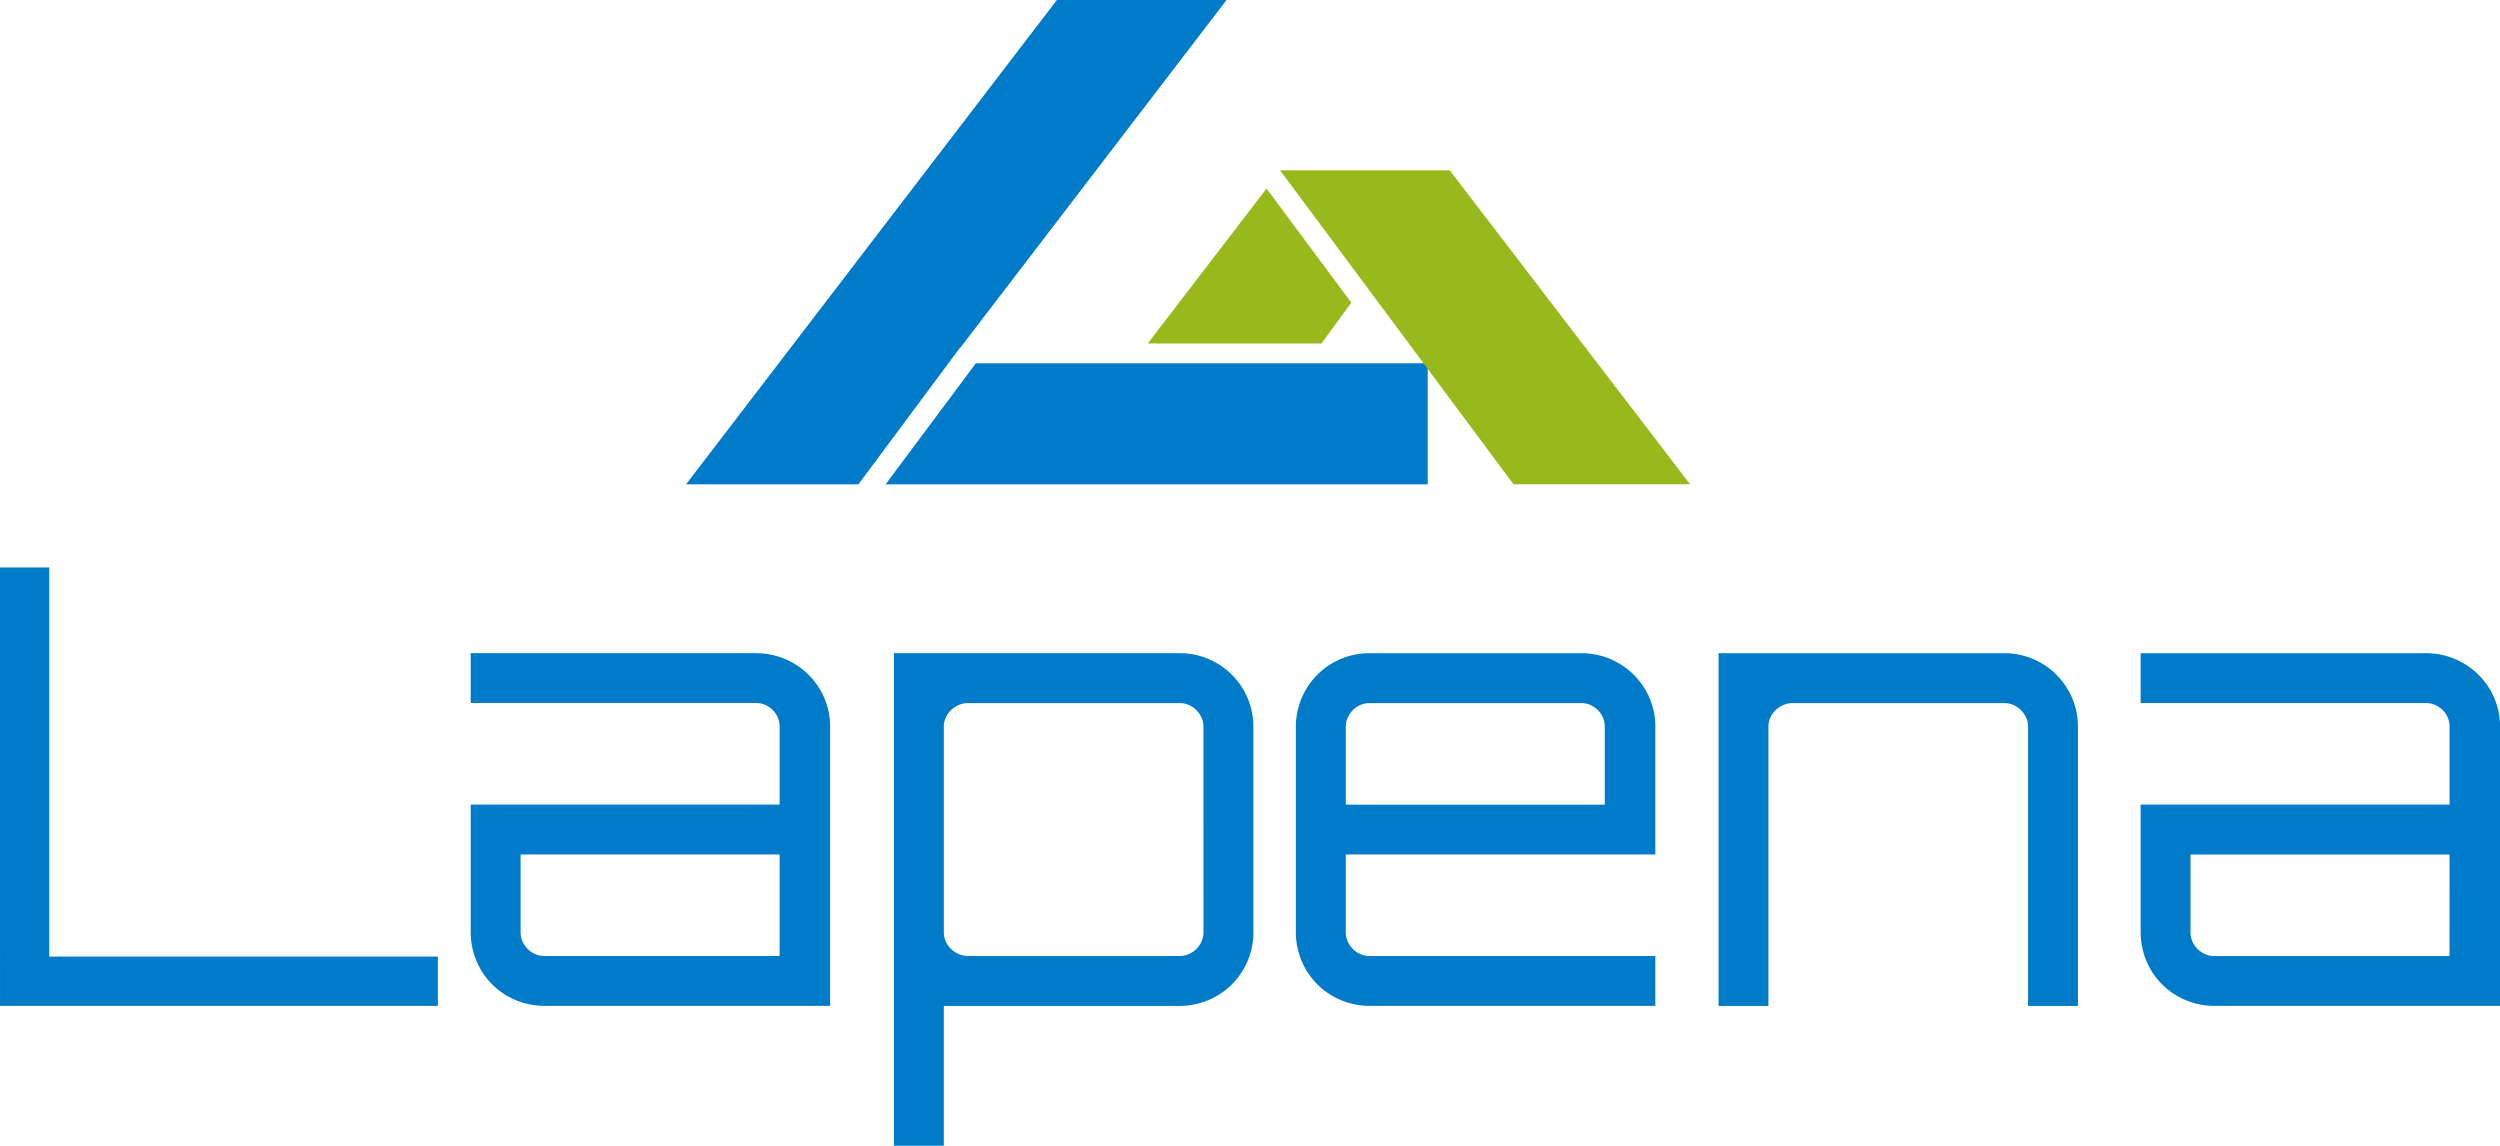
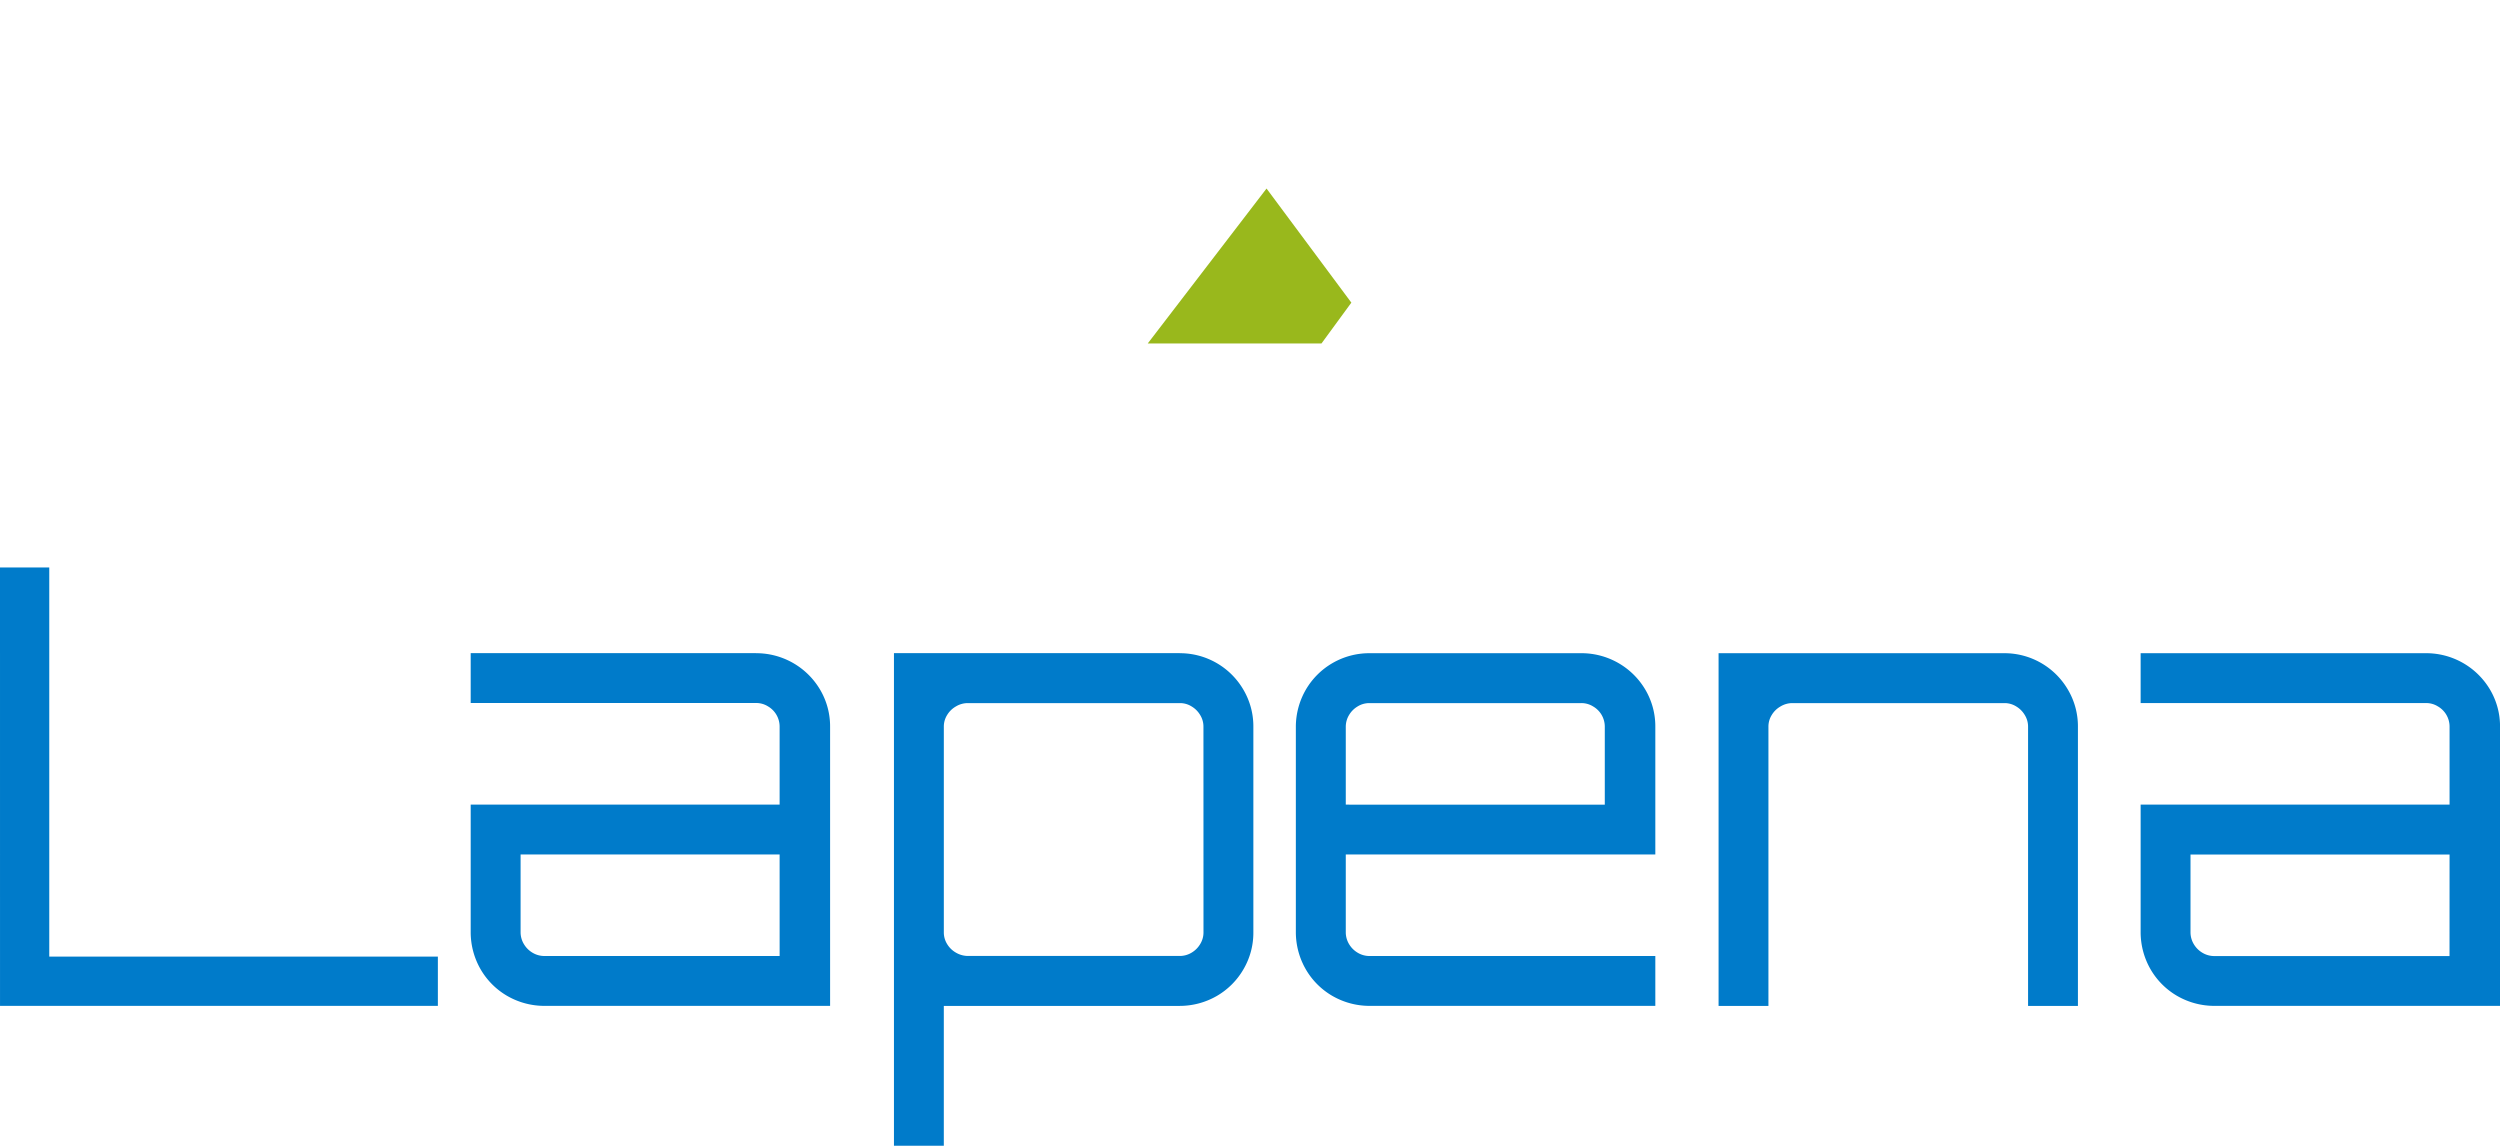
<svg xmlns="http://www.w3.org/2000/svg" width="177" height="81.122" viewBox="0 0 177 81.122">
  <g id="Group_2175" data-name="Group 2175" transform="translate(-146.943 -363.957)">
    <path id="Path_8462" data-name="Path 8462" d="M320.369,462.483H303.707a1.631,1.631,0,0,1-.84-.237,1.739,1.739,0,0,1-.6-.6,1.635,1.635,0,0,1-.236-.839v-5.512h18.341Zm-1.679-21.442H298.5v3.53h20.193a1.558,1.558,0,0,1,.854.237,1.651,1.651,0,0,1,.825,1.442v5.512H298.5V460.8a5.263,5.263,0,0,0,.71,2.633,5.174,5.174,0,0,0,1.866,1.866,5.266,5.266,0,0,0,2.634.711h20.236V446.25a5.11,5.11,0,0,0-.71-2.633,5.248,5.248,0,0,0-4.543-2.576Zm-29.838,0H268.618v24.972h3.53V446.25a1.543,1.543,0,0,1,.237-.839,1.71,1.71,0,0,1,.617-.6,1.624,1.624,0,0,1,.868-.237h14.983a1.547,1.547,0,0,1,.84.237,1.727,1.727,0,0,1,.6.6,1.543,1.543,0,0,1,.237.839v19.763h3.53V446.25a5.1,5.1,0,0,0-.711-2.633,5.2,5.2,0,0,0-4.5-2.576Zm-46.628,10.721V446.25a1.608,1.608,0,0,1,.236-.839,1.733,1.733,0,0,1,.6-.6,1.562,1.562,0,0,1,.84-.237h14.983a1.559,1.559,0,0,1,.854.237,1.652,1.652,0,0,1,.825,1.442v5.512Zm16.663-10.721H243.9a5.2,5.2,0,0,0-4.5,2.576,5.261,5.261,0,0,0-.711,2.633V460.8a5.263,5.263,0,0,0,.711,2.633,5.166,5.166,0,0,0,1.866,1.866,5.264,5.264,0,0,0,2.634.711H264.14v-3.53H243.9a1.63,1.63,0,0,1-.84-.237,1.738,1.738,0,0,1-.6-.6,1.629,1.629,0,0,1-.236-.839v-5.512H264.14V446.25a5.11,5.11,0,0,0-.711-2.633,5.246,5.246,0,0,0-4.542-2.576ZM232.15,460.8a1.562,1.562,0,0,1-.236.839,1.738,1.738,0,0,1-.6.6,1.612,1.612,0,0,1-.84.237H215.488a1.694,1.694,0,0,1-.868-.237,1.714,1.714,0,0,1-.617-.6,1.563,1.563,0,0,1-.237-.839V446.25a1.543,1.543,0,0,1,.237-.839,1.71,1.71,0,0,1,.617-.6,1.625,1.625,0,0,1,.868-.237h14.983a1.545,1.545,0,0,1,.84.237,1.734,1.734,0,0,1,.6.6,1.543,1.543,0,0,1,.236.839Zm-1.679-19.763H210.235v34.875h3.53v-9.9h16.706a5.264,5.264,0,0,0,2.634-.711,5.17,5.17,0,0,0,1.866-1.866,5.111,5.111,0,0,0,.71-2.633V446.25a5.109,5.109,0,0,0-.71-2.633,5.2,5.2,0,0,0-4.5-2.576Zm-28.33,21.442H185.478a1.632,1.632,0,0,1-.84-.237,1.732,1.732,0,0,1-.6-.6,1.63,1.63,0,0,1-.237-.839v-5.512H202.14Zm-1.679-21.442H180.268v3.53h20.193a1.559,1.559,0,0,1,.854.237,1.657,1.657,0,0,1,.825,1.442v5.512H180.268V460.8a5.257,5.257,0,0,0,.71,2.633,5.17,5.17,0,0,0,1.866,1.866,5.264,5.264,0,0,0,2.634.711h20.236V446.25a5.11,5.11,0,0,0-.711-2.633,5.247,5.247,0,0,0-4.542-2.576Zm-53.518,24.972h31v-3.487H150.431V434.97h-3.488Z" transform="translate(0 -30.837)" fill="#007bca" />
-     <path id="Path_8463" data-name="Path 8463" d="M253.321,389.675h31.99v8.572H246.929Zm5.736-25.718h12.01l-18.845,24.614-.029.007-7.188,9.669H232.8Z" transform="translate(-37.285 0)" fill="#007bca" fill-rule="evenodd" />
-     <path id="Path_8464" data-name="Path 8464" d="M319.146,385.271H307.136L323.661,407.5h12.506Z" transform="translate(-69.563 -9.256)" fill="#99b81c" fill-rule="evenodd" />
-     <path id="Path_8465" data-name="Path 8465" d="M298.985,387.55l6.005,8.079-2.114,2.889h-12.3Z" transform="translate(-62.371 -10.245)" fill="#99b81c" fill-rule="evenodd" />
+     <path id="Path_8465" data-name="Path 8465" d="M298.985,387.55l6.005,8.079-2.114,2.889h-12.3" transform="translate(-62.371 -10.245)" fill="#99b81c" fill-rule="evenodd" />
  </g>
</svg>